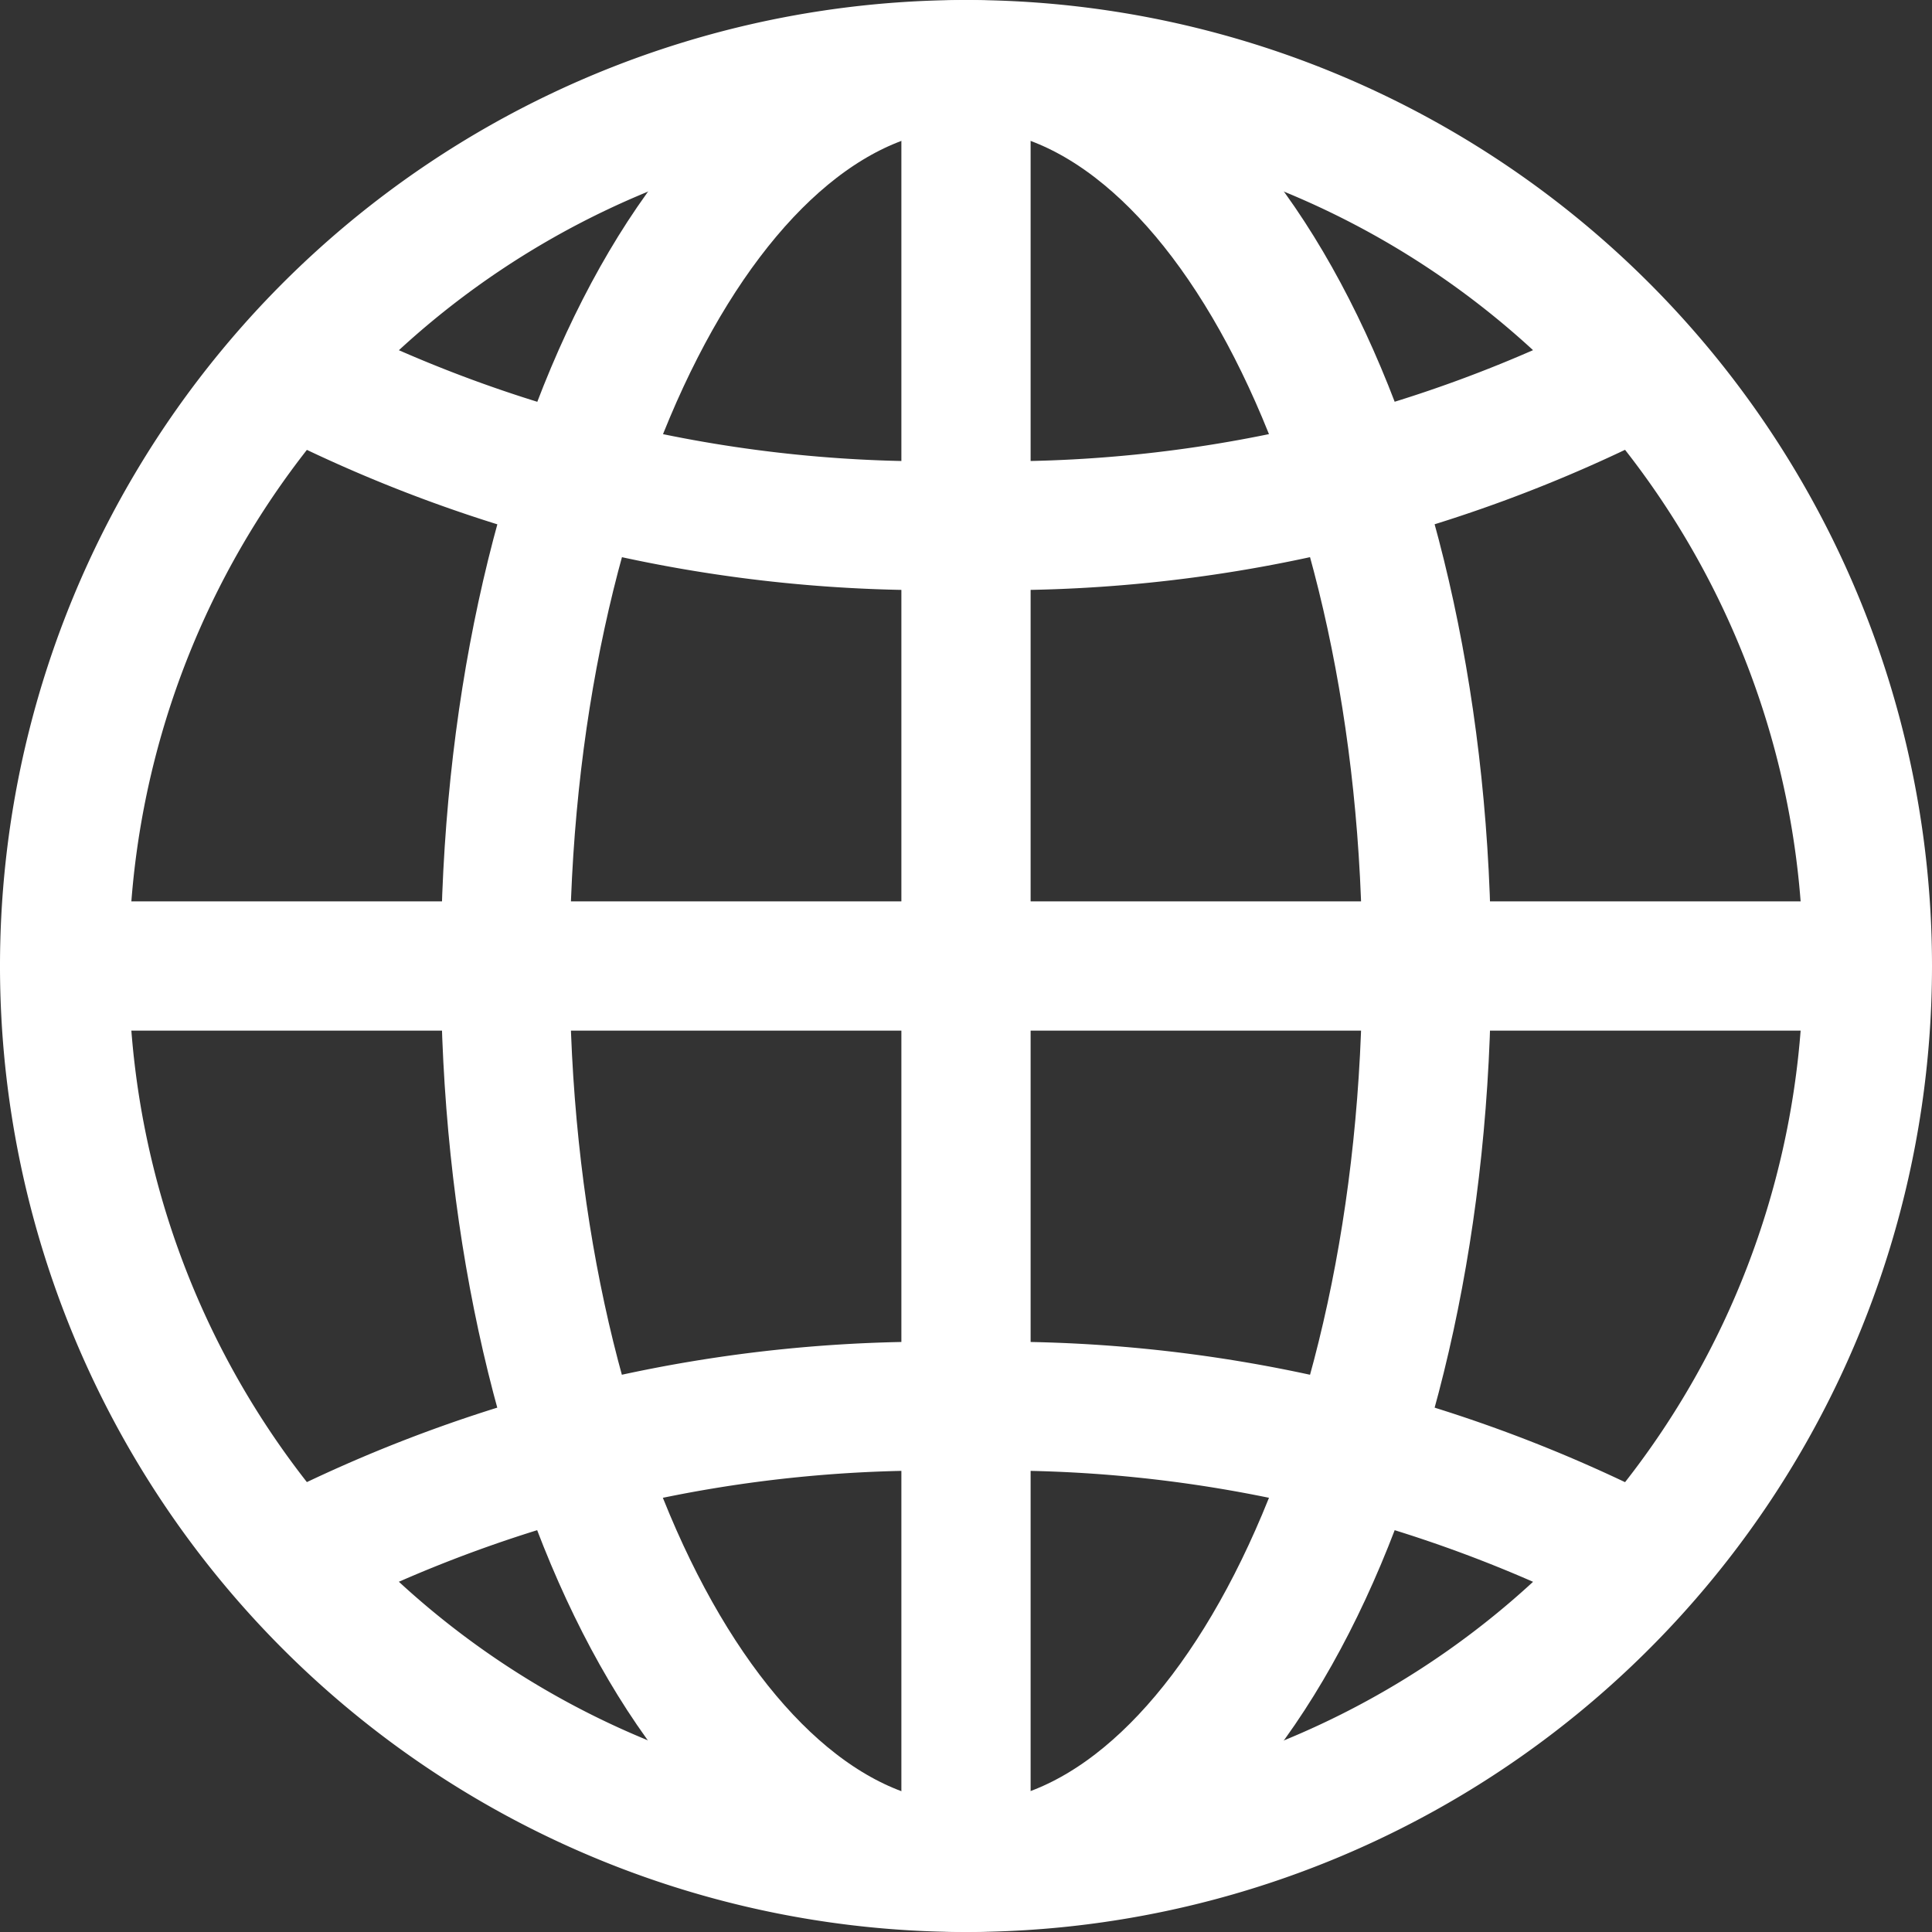
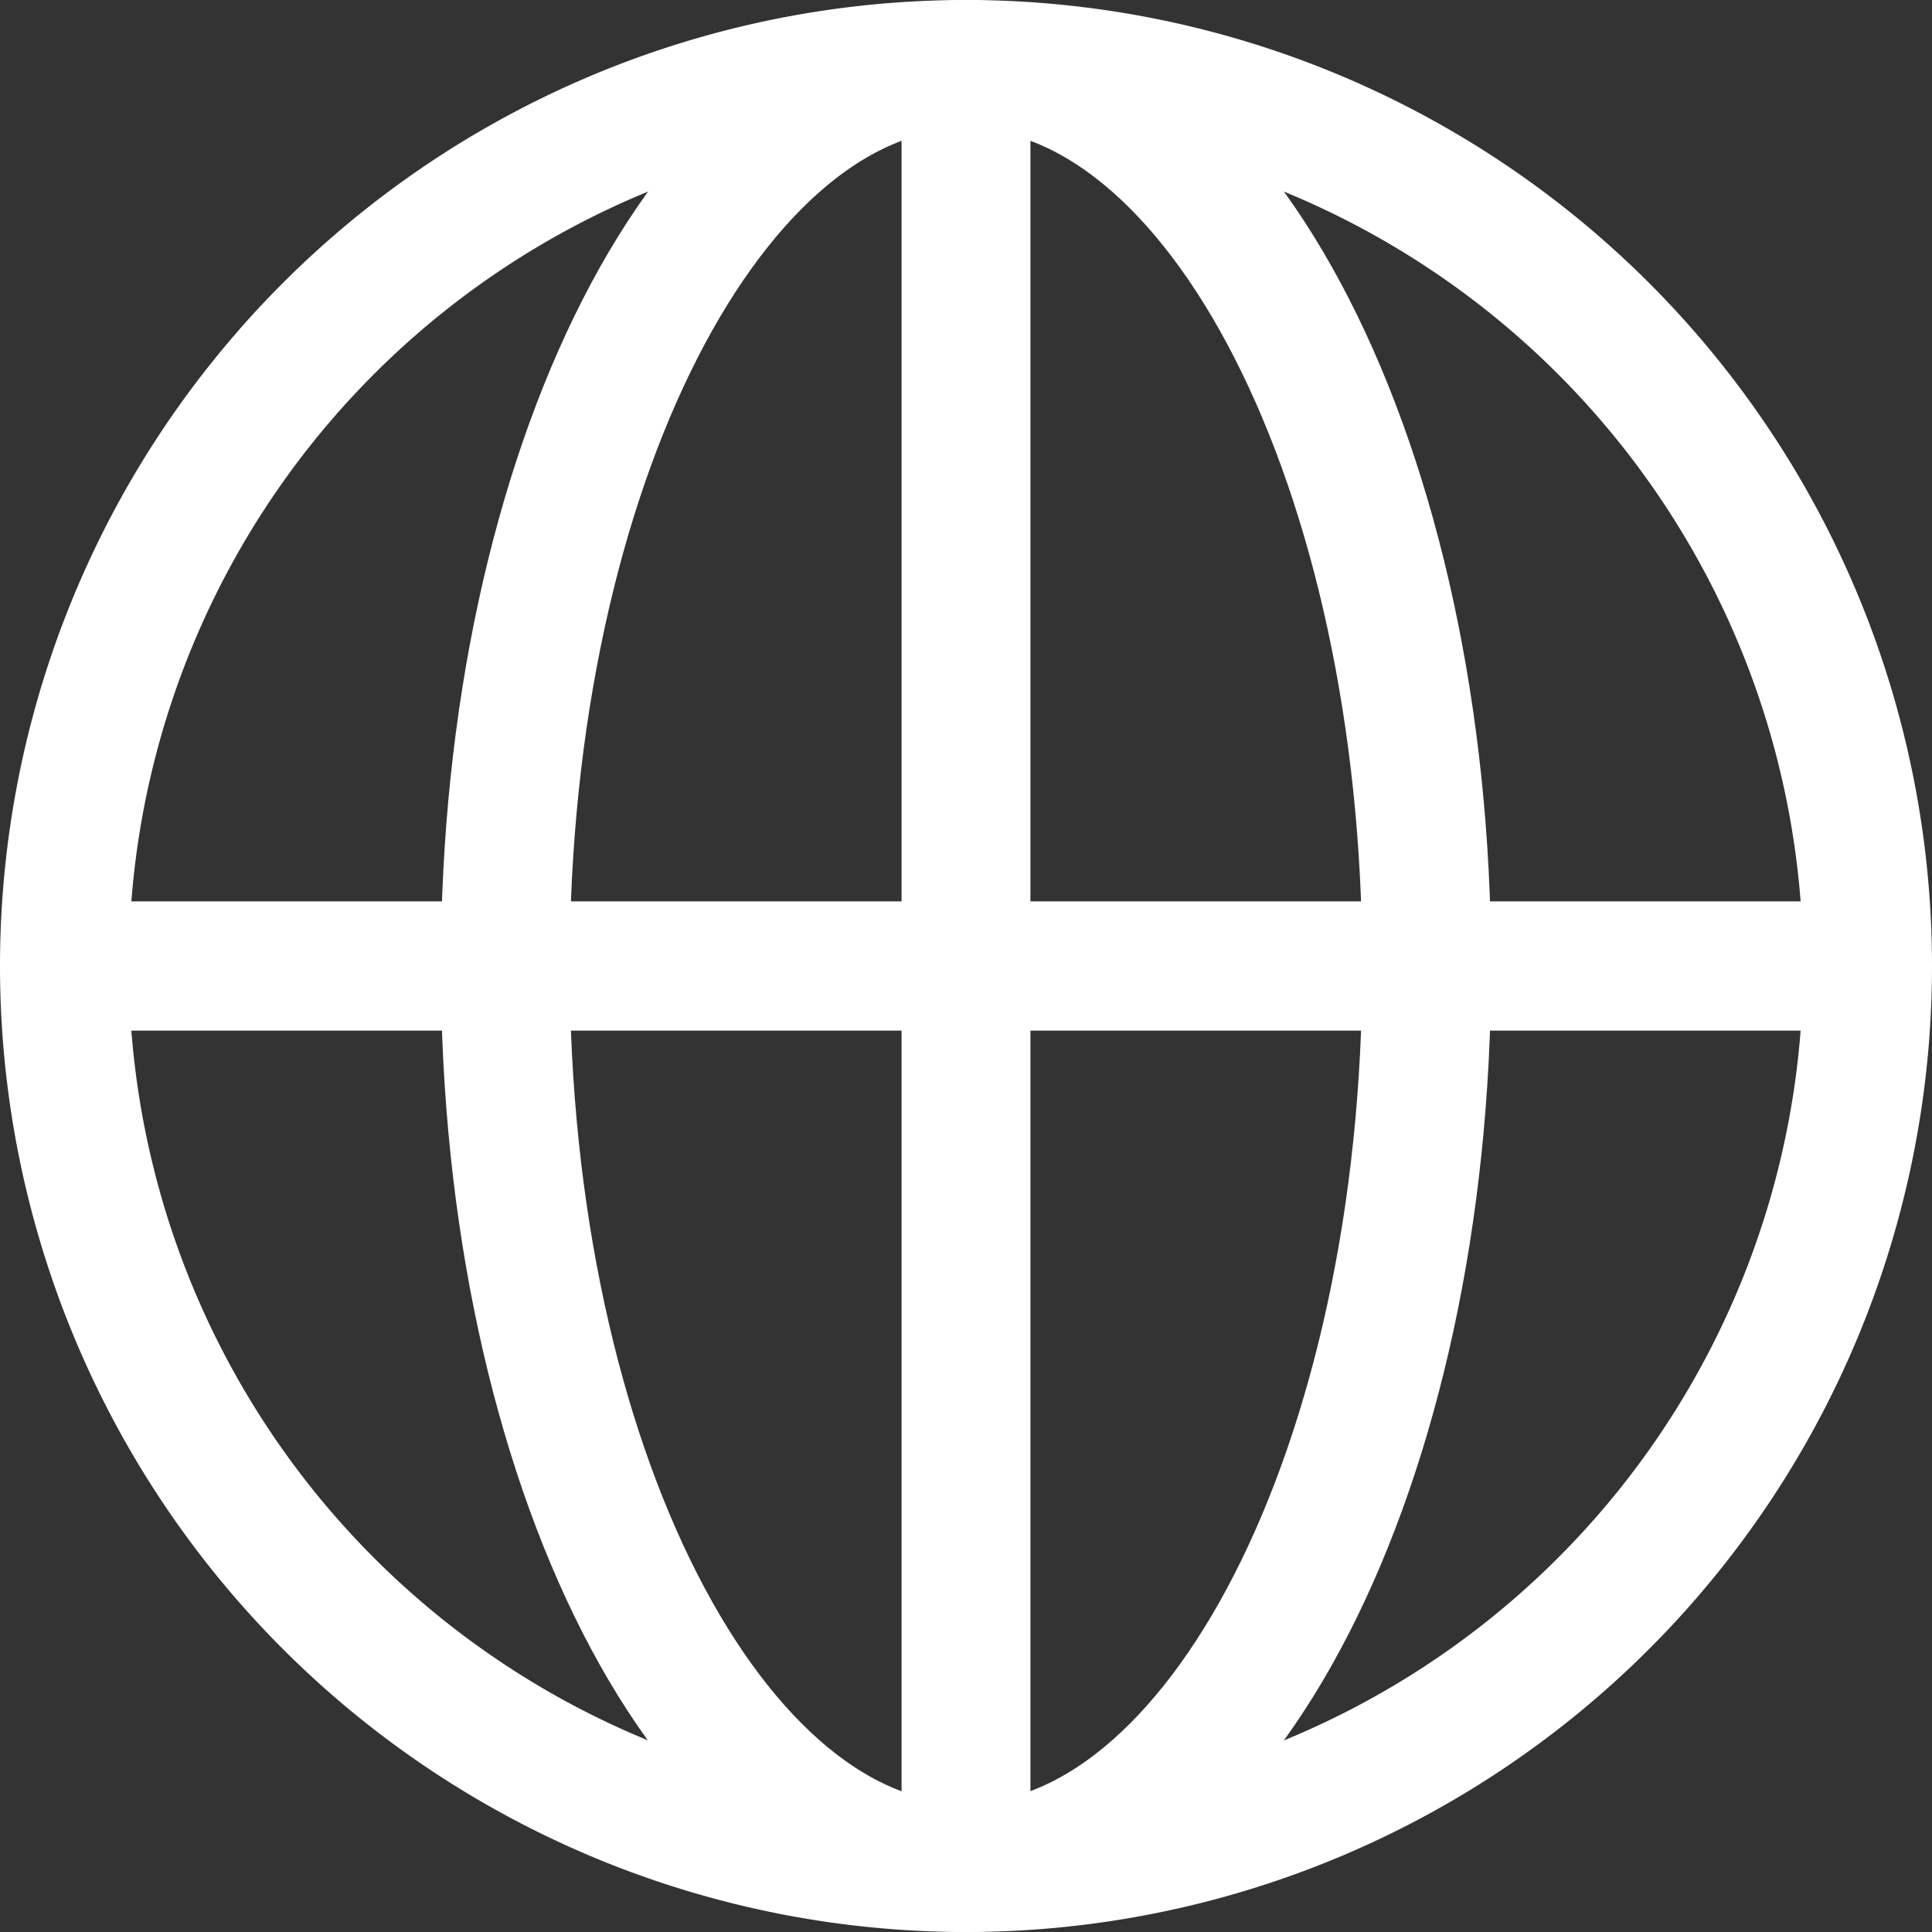
<svg xmlns="http://www.w3.org/2000/svg" width="29.984" height="29.984" viewBox="0 0 29.984 29.984">
  <rect x="0" y="0" width="29.984" height="29.984" fill="#333333" stroke="none" />
  <g id="그룹_5794" data-name="그룹 5794" transform="translate(1 1)">
    <path id="패스_25384" data-name="패스 25384" d="M28.734,14.742A13.992,13.992,0,1,1,14.742.75,13.992,13.992,0,0,1,28.734,14.742" transform="translate(-0.75 -0.75)" fill="none" stroke="#fff" stroke-width="2" />
-     <circle id="타원_2" data-name="타원 2" cx="13.992" cy="13.992" r="13.992" transform="translate(0 0)" fill="none" stroke="#fff" stroke-linejoin="bevel" stroke-width="1.5" />
    <line id="선_115" data-name="선 115" x2="27.984" transform="translate(0 13.992)" fill="#fff" stroke="#fff" stroke-width="2" />
    <line id="선_116" data-name="선 116" x2="27.984" transform="translate(0 13.992)" fill="none" stroke="#fff" stroke-linejoin="bevel" stroke-width="2" />
-     <line id="선_117" data-name="선 117" y1="27.984" transform="translate(13.992)" fill="#fff" stroke="#fff" stroke-width="2" />
    <line id="선_118" data-name="선 118" y1="27.984" transform="translate(13.992)" fill="none" stroke="#fff" stroke-linejoin="bevel" stroke-width="2" />
-     <path id="패스_25385" data-name="패스 25385" d="M21.6,14.742c0,7.728-3.2,13.992-7.153,13.992S7.3,22.47,7.3,14.742,10.5.75,14.45.75,21.6,7.014,21.6,14.742Z" transform="translate(-0.458 -0.75)" fill="none" stroke="#fff" stroke-linejoin="bevel" stroke-width="2" />
-     <path id="패스_25386" data-name="패스 25386" d="M25.083,5.282A21.542,21.542,0,0,1,14.593,7.7,21.548,21.548,0,0,1,4.1,5.283" transform="translate(-0.6 -0.548)" fill="none" stroke="#fff" stroke-linejoin="bevel" stroke-width="2" />
-     <path id="패스_25387" data-name="패스 25387" d="M25.083,23.111a21.542,21.542,0,0,0-10.491-2.42A21.548,21.548,0,0,0,4.1,23.11" transform="translate(-0.6 0.139)" fill="none" stroke="#fff" stroke-linejoin="bevel" stroke-width="2" />
+     <path id="패스_25385" data-name="패스 25385" d="M21.6,14.742c0,7.728-3.2,13.992-7.153,13.992S7.3,22.47,7.3,14.742,10.5.75,14.45.75,21.6,7.014,21.6,14.742" transform="translate(-0.458 -0.75)" fill="none" stroke="#fff" stroke-linejoin="bevel" stroke-width="2" />
  </g>
</svg>